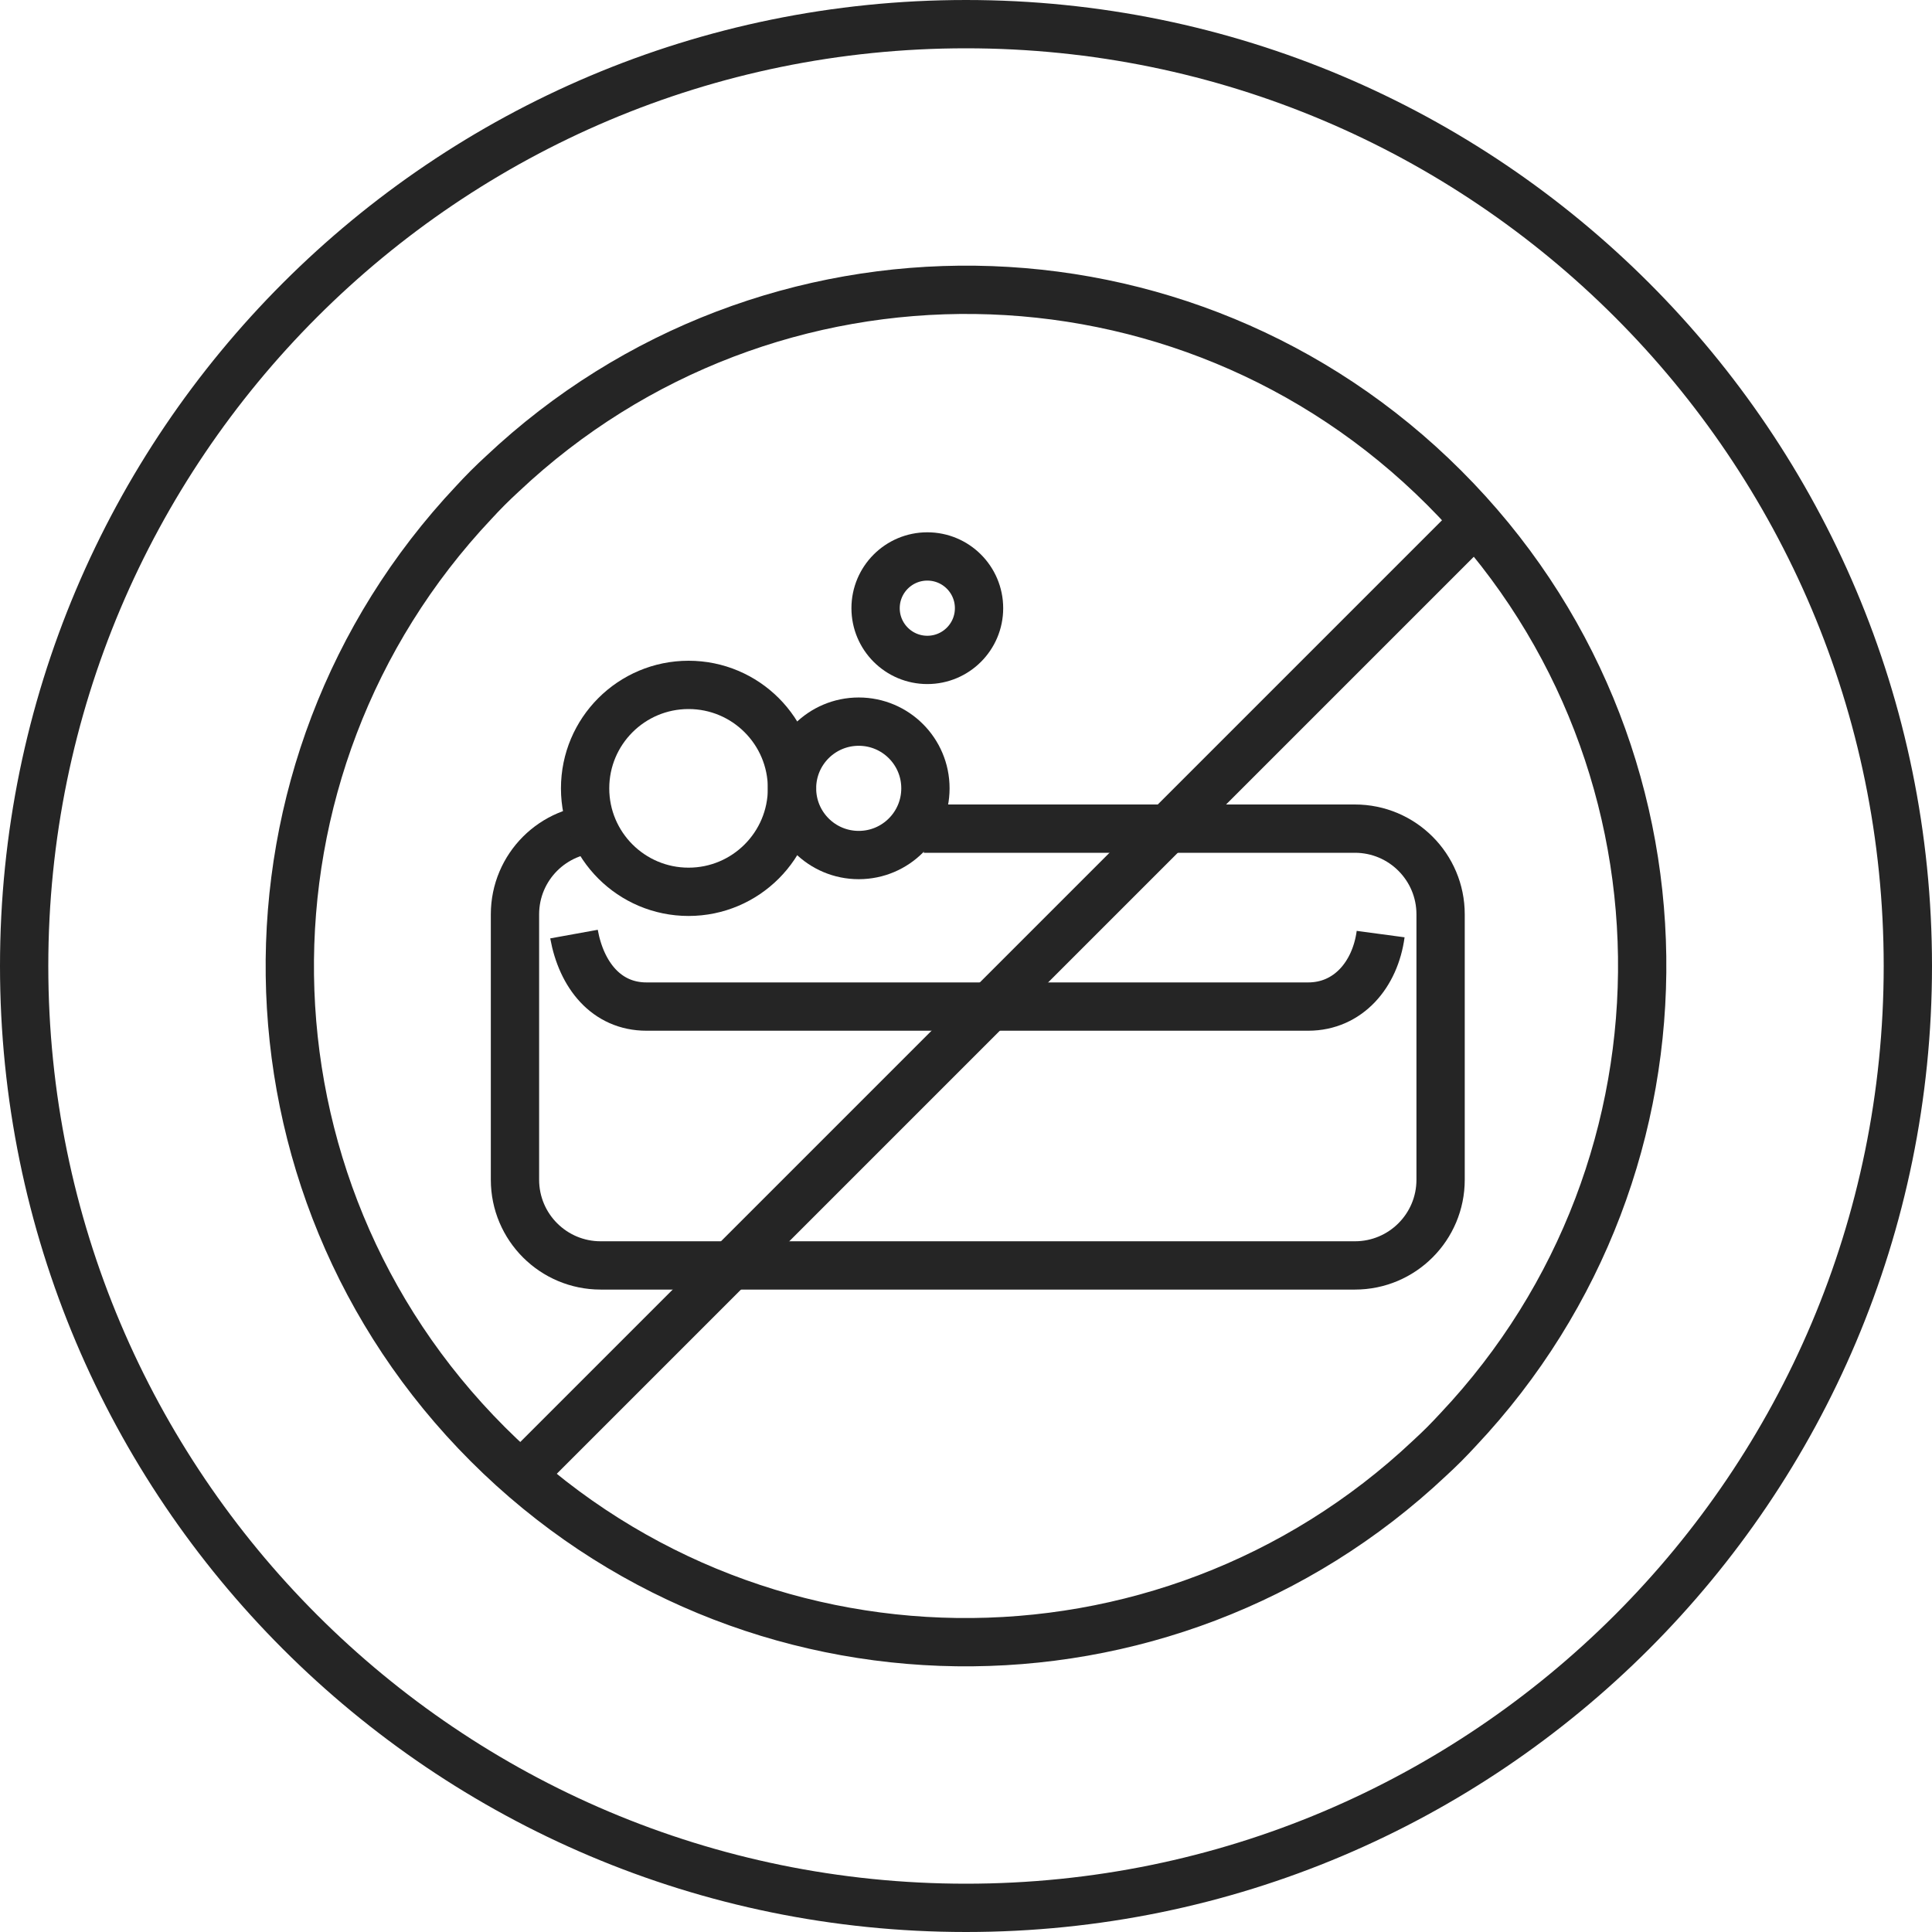
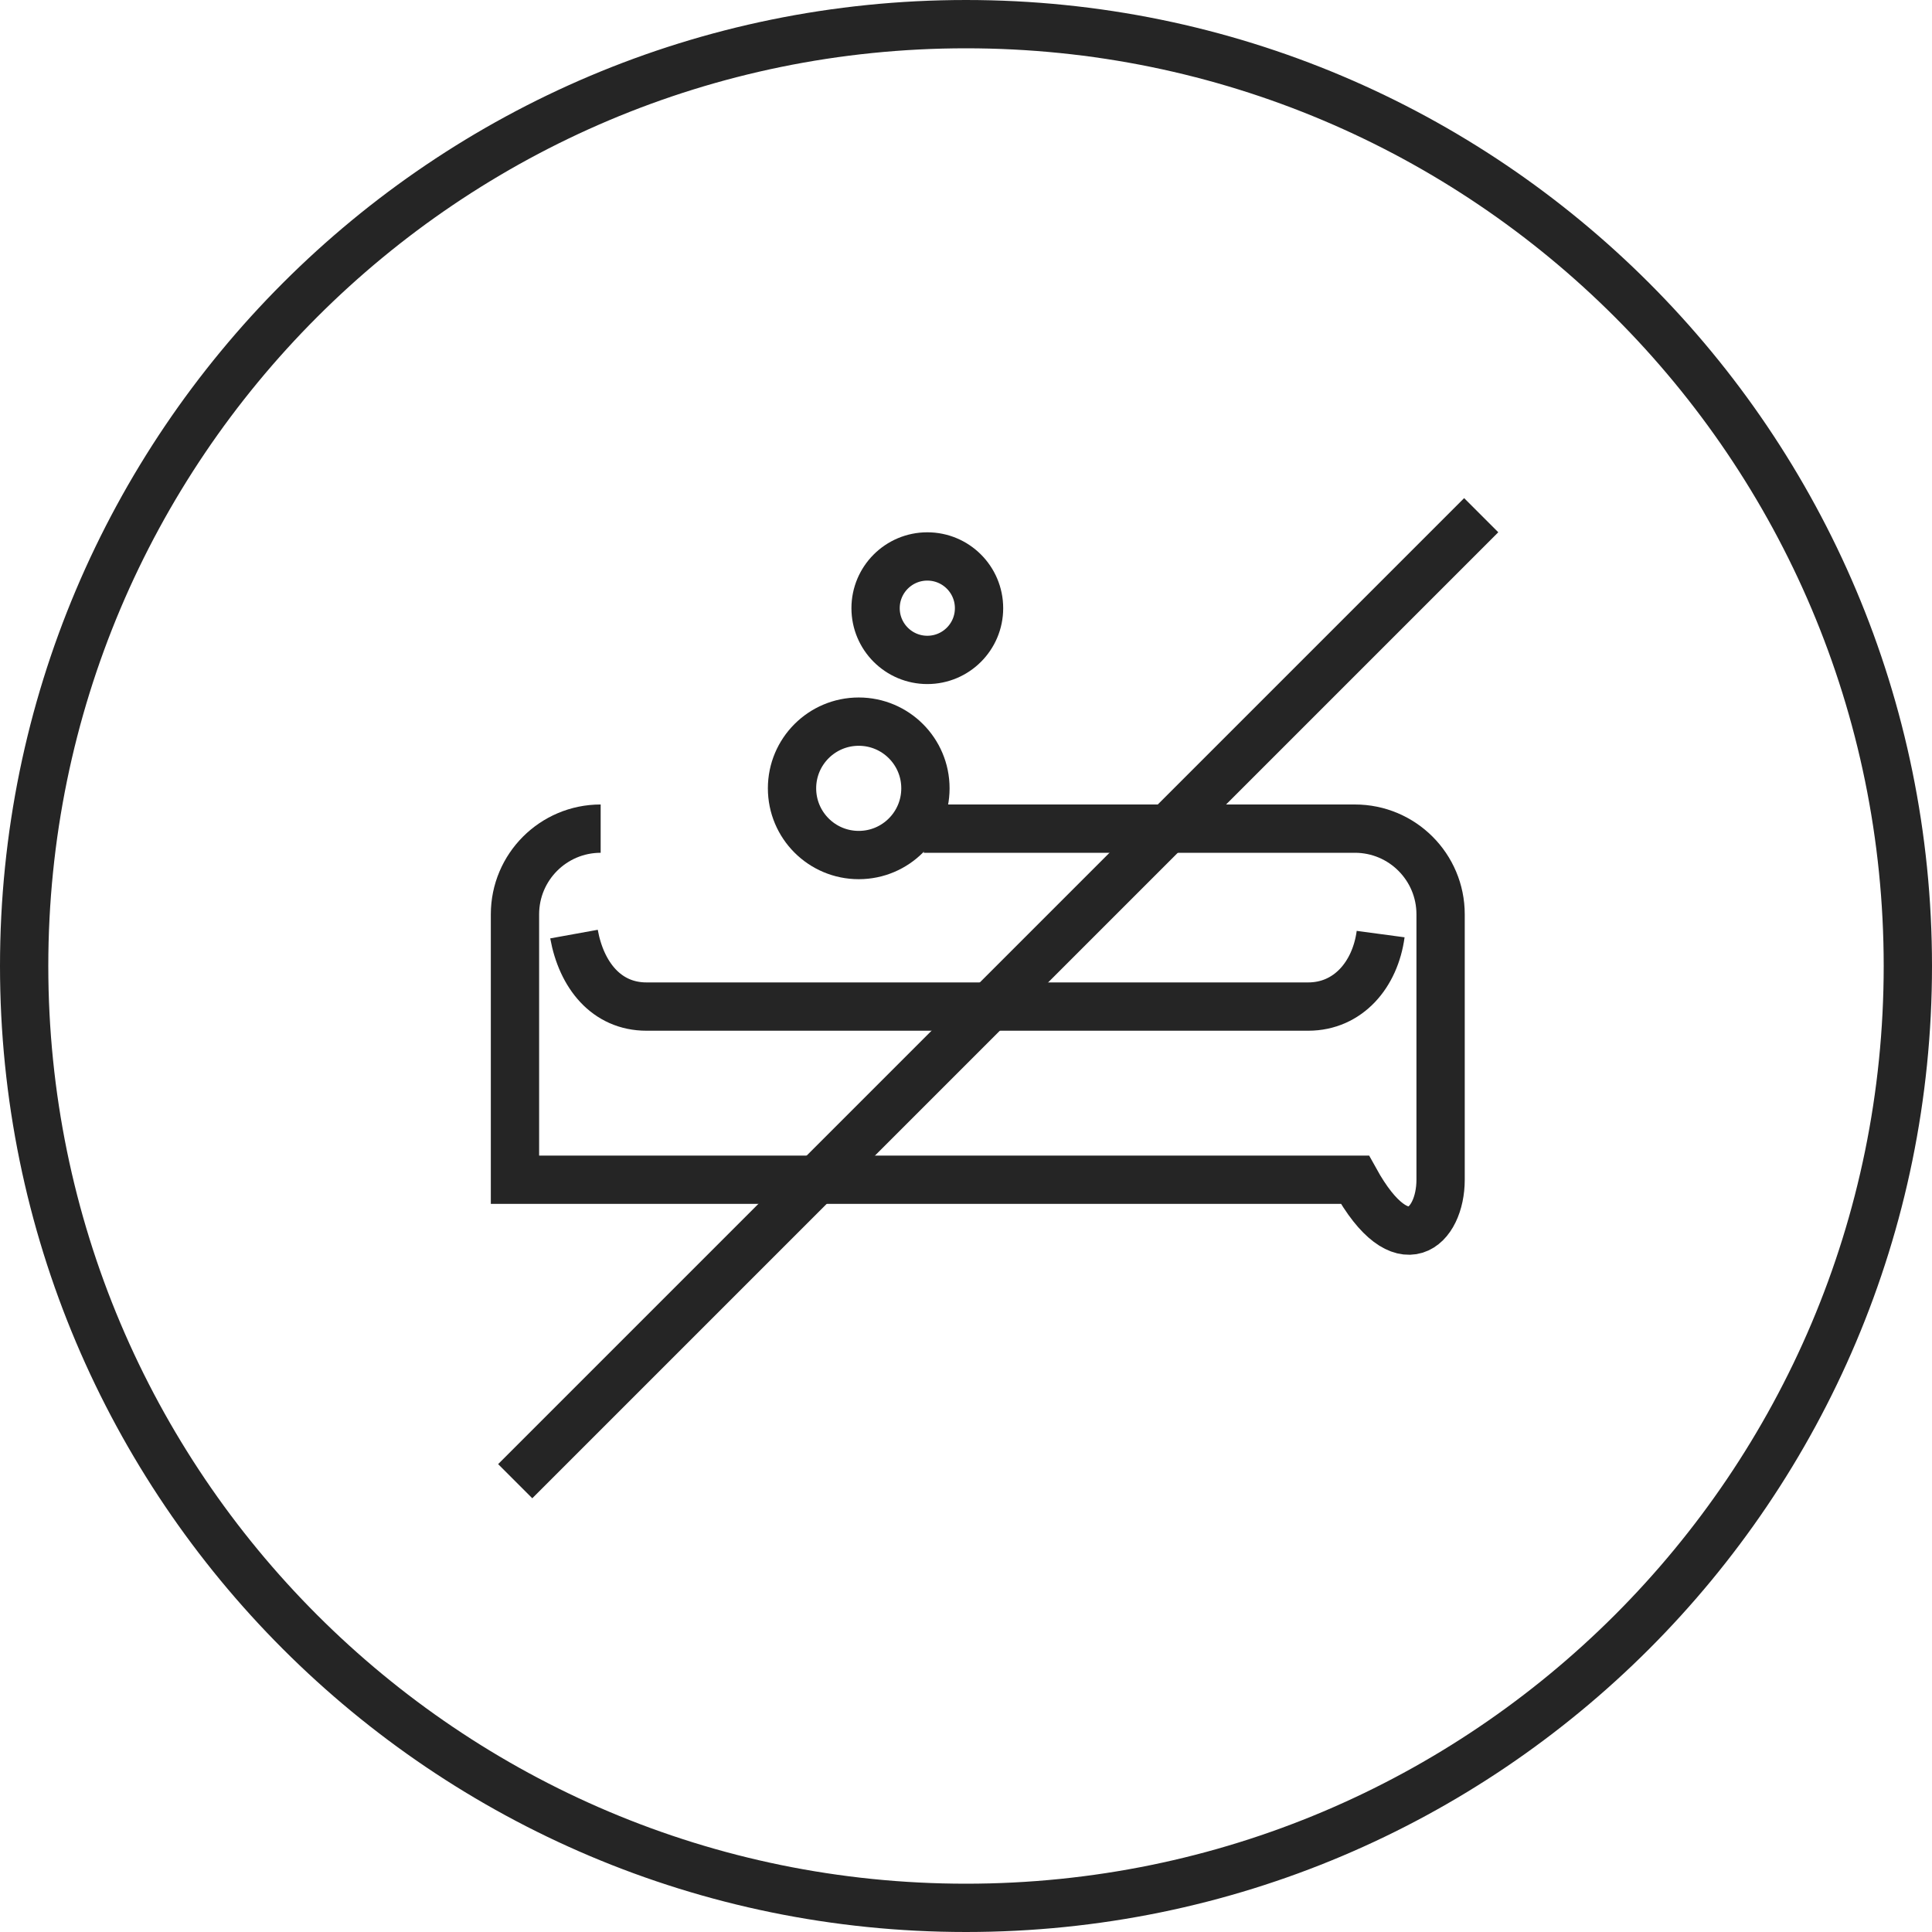
<svg xmlns="http://www.w3.org/2000/svg" width="60" height="60" viewBox="0 0 60 60" fill="none">
  <g clip-path="url(#clip0_2323_734)">
    <path d="M59.25 30C59.25 46.154 46.154 59.25 30 59.25C13.846 59.25 0.75 46.154 0.75 30C0.75 13.846 13.846 0.75 30 0.75C46.154 0.75 59.25 13.846 59.25 30Z" stroke="#252525" stroke-width="1.5" stroke-miterlimit="10" />
-     <path d="M44.851 15.149C36.795 7.092 23.834 6.958 15.602 14.716C15.447 14.86 15.303 14.994 15.149 15.149C14.994 15.303 14.86 15.447 14.716 15.602C6.958 23.834 7.092 36.795 15.149 44.851C23.205 52.908 36.166 53.042 44.398 45.284C44.553 45.14 44.697 45.006 44.851 44.851C44.995 44.707 45.14 44.553 45.284 44.398C53.042 36.166 52.908 23.195 44.851 15.149Z" stroke="#252525" stroke-width="1.5" stroke-miterlimit="10" />
-     <path d="M18.654 25.734C17.184 25.734 15.993 26.926 15.993 28.395V36.638C15.993 38.108 17.184 39.299 18.654 39.299H42.078C43.548 39.299 44.739 38.108 44.739 36.638V28.395C44.739 26.926 43.548 25.734 42.078 25.734H28.688" stroke="#252525" stroke-width="1.5" stroke-miterlimit="10" />
+     <path d="M18.654 25.734C17.184 25.734 15.993 26.926 15.993 28.395V36.638H42.078C43.548 39.299 44.739 38.108 44.739 36.638V28.395C44.739 26.926 43.548 25.734 42.078 25.734H28.688" stroke="#252525" stroke-width="1.5" stroke-miterlimit="10" />
    <path d="M17.826 29.009C18.057 30.284 18.833 31.26 20.077 31.26H40.626C41.871 31.26 42.708 30.267 42.877 29.009" stroke="#252525" stroke-width="1.5" stroke-miterlimit="10" />
    <path d="M26.669 26.554C27.813 26.554 28.74 25.627 28.74 24.482C28.74 23.338 27.813 22.411 26.669 22.411C25.524 22.411 24.597 23.338 24.597 24.482C24.597 25.627 25.524 26.554 26.669 26.554Z" stroke="#252525" stroke-width="1.5" stroke-miterlimit="10" />
    <path d="M28.799 20.494C29.686 20.494 30.405 19.775 30.405 18.888C30.405 18 29.686 17.281 28.799 17.281C27.912 17.281 27.192 18 27.192 18.888C27.192 19.775 27.912 20.494 28.799 20.494Z" stroke="#252525" stroke-width="1.5" stroke-miterlimit="10" />
-     <path d="M21.384 27.696C23.158 27.696 24.596 26.257 24.596 24.483C24.596 22.708 23.158 21.27 21.384 21.27C19.609 21.27 18.171 22.708 18.171 24.483C18.171 26.257 19.609 27.696 21.384 27.696Z" stroke="#252525" stroke-width="1.5" stroke-miterlimit="10" />
    <path d="M46 16L16 46" stroke="#252525" stroke-width="1.5" stroke-miterlimit="10" />
  </g>
  <defs>
    <clipPath id="clip0_2323_734">
      <rect width="60" height="60" fill="white" />
    </clipPath>
  </defs>
</svg>